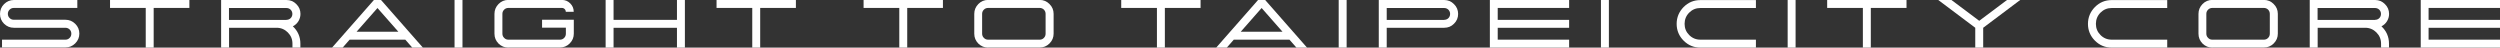
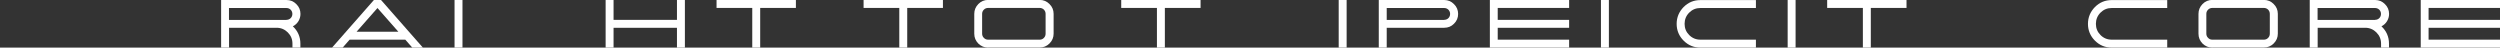
<svg xmlns="http://www.w3.org/2000/svg" id="_圖層_2" data-name="圖層_2" viewBox="0 0 308.77 5.88">
  <rect x="0" y="0" width="308.77" height="5.88" fill="#333333" stroke="none" />
  <defs>
    <style>
      .cls-1 {
        fill: #fff;
      }
    </style>
  </defs>
  <g id="_圖層_1-2" data-name="圖層_1">
    <g>
-       <path class="cls-1" d="M.25,5.88v-.98h7.83c.2,0,.38-.07.52-.22.14-.14.21-.31.21-.52s-.07-.38-.21-.52c-.15-.14-.32-.21-.52-.21H1.71c-.47,0-.87-.17-1.21-.5-.33-.33-.5-.74-.5-1.21S.17.84.5.51s.74-.51,1.21-.51h7.84v.98H1.71c-.2,0-.38.07-.52.21-.15.15-.22.32-.22.52s.07.38.22.52c.14.14.31.21.52.21h6.37c.47,0,.88.17,1.21.5.34.33.51.74.51,1.21s-.17.87-.51,1.21-.74.5-1.21.5H.25Z" />
-       <path class="cls-1" d="M23.39,0v.98h-4.41v4.9h-.98V.98h-4.41v-.98h9.79Z" />
      <path class="cls-1" d="M36.16,3.24c.62.58.94,1.3.94,2.15v.49h-.98v-.49c0-.54-.19-1-.57-1.38-.38-.38-.84-.58-1.38-.58h-5.88v2.45h-.98V0h8.08c.47,0,.88.17,1.21.51.34.33.51.74.51,1.21,0,.33-.09.63-.26.91-.17.27-.4.48-.68.62ZM35.38,2.45c.2,0,.38-.07.52-.21.14-.14.21-.32.21-.52s-.07-.37-.21-.52c-.15-.14-.32-.21-.52-.21h-7.1v1.47h7.1Z" />
      <path class="cls-1" d="M47.06,0l5.17,5.88h-1.31l-.86-.98h-6.88l-.86.98h-1.31l5.17-5.88h.88ZM44.04,3.92h5.16l-2.58-2.93-2.58,2.93Z" />
      <path class="cls-1" d="M56.14,0h.98v5.88h-.98V0Z" />
-       <path class="cls-1" d="M62.78,5.88c-.47,0-.87-.17-1.21-.5-.33-.34-.5-.74-.5-1.21V1.71c0-.47.17-.87.5-1.21s.74-.51,1.21-.51h6.61c.41,0,.75.14,1.04.43s.43.63.43,1.04h-.98c0-.13-.05-.25-.14-.34s-.21-.14-.34-.14h-6.61c-.2,0-.38.07-.52.21-.15.15-.22.32-.22.52v2.45c0,.2.07.38.22.52.14.15.31.22.52.22h6.37c.2,0,.38-.07.52-.22.14-.14.21-.31.21-.52v-.74h-2.94v-.98h3.92v1.72c0,.47-.17.87-.51,1.21-.33.33-.74.5-1.21.5h-6.37Z" />
      <path class="cls-1" d="M84.59,0v5.88h-.98v-2.45h-7.83v2.45h-.98V0h.98v2.45h7.83V0h.98Z" />
      <path class="cls-1" d="M98.3,0v.98h-4.41v4.9h-.98V.98h-4.41v-.98h9.79Z" />
      <path class="cls-1" d="M116.46,0v.98h-4.41v4.9h-.98V.98h-4.41v-.98h9.79Z" />
      <path class="cls-1" d="M122.04,5.88c-.47,0-.87-.17-1.21-.5-.33-.34-.5-.74-.5-1.21V1.71c0-.47.17-.87.5-1.21s.74-.51,1.21-.51h6.37c.47,0,.88.17,1.21.51.34.33.51.74.51,1.21v2.45c0,.47-.17.87-.51,1.21s-.74.5-1.21.5h-6.37ZM122.04.98c-.2,0-.38.07-.52.21-.15.15-.22.32-.22.52v2.45c0,.2.07.38.22.52.14.15.31.22.52.22h6.37c.2,0,.38-.07.52-.22.14-.14.21-.31.21-.52V1.71c0-.2-.07-.37-.21-.52-.15-.14-.32-.21-.52-.21h-6.37Z" />
      <path class="cls-1" d="M148.28,0v.98h-4.41v4.9h-.98V.98h-4.41v-.98h9.79Z" />
-       <path class="cls-1" d="M156.26,0l5.17,5.88h-1.31l-.86-.98h-6.88l-.86.98h-1.31l5.17-5.88h.88ZM153.24,3.92h5.16l-2.58-2.93-2.58,2.93Z" />
      <path class="cls-1" d="M165.34,0h.98v5.88h-.98V0Z" />
      <path class="cls-1" d="M178.37,0c.47,0,.88.17,1.21.51.34.33.51.74.51,1.21s-.17.88-.51,1.21c-.33.34-.74.5-1.21.5h-7.1v2.45h-.98V0h8.08ZM178.37,2.45c.2,0,.38-.07.52-.21.14-.14.21-.32.21-.52s-.07-.37-.21-.52c-.15-.14-.32-.21-.52-.21h-7.1v1.47h7.1Z" />
      <path class="cls-1" d="M193.8,0v.98h-8.82v1.47h8.82v.98h-8.82v1.47h8.82v.98h-9.79V0h9.79Z" />
      <path class="cls-1" d="M197.73,0h.98v5.88h-.98V0Z" />
      <path class="cls-1" d="M216.87,5.88h-6.86c-.81,0-1.5-.29-2.07-.86s-.86-1.27-.86-2.07.29-1.5.86-2.08c.58-.58,1.27-.86,2.07-.86h6.86v.98h-6.86c-.54,0-1,.19-1.38.57-.38.38-.57.85-.57,1.39s.19,1,.57,1.38c.38.38.84.57,1.38.57h6.86v.98Z" />
      <path class="cls-1" d="M220.79,0h.98v5.88h-.98V0Z" />
      <path class="cls-1" d="M235.47,0v.98h-4.41v4.9h-.98V.98h-4.41v-.98h9.79Z" />
-       <path class="cls-1" d="M249.51,0l-4.57,3.43v2.45h-.98v-2.45l-4.57-3.43h1.63l3.43,2.57,3.43-2.57h1.63Z" />
      <path class="cls-1" d="M267.67,5.88h-6.86c-.81,0-1.5-.29-2.07-.86s-.86-1.27-.86-2.07.29-1.5.86-2.08c.58-.58,1.27-.86,2.07-.86h6.86v.98h-6.86c-.54,0-1,.19-1.38.57-.38.38-.57.85-.57,1.39s.19,1,.57,1.38c.38.38.84.57,1.38.57h6.86v.98Z" />
      <path class="cls-1" d="M273.24,5.88c-.47,0-.87-.17-1.21-.5-.33-.34-.5-.74-.5-1.21V1.71c0-.47.17-.87.5-1.21s.74-.51,1.21-.51h6.37c.47,0,.88.17,1.21.51.34.33.51.74.51,1.21v2.45c0,.47-.17.87-.51,1.21-.33.33-.74.5-1.21.5h-6.37ZM273.24.98c-.2,0-.38.07-.52.21-.15.15-.22.32-.22.52v2.45c0,.2.07.38.22.52.14.15.31.22.52.22h6.37c.2,0,.38-.07.52-.22.14-.14.21-.31.21-.52V1.71c0-.2-.07-.37-.21-.52-.15-.14-.32-.21-.52-.21h-6.37Z" />
      <path class="cls-1" d="M294.12,3.24c.62.58.94,1.3.94,2.15v.49h-.98v-.49c0-.54-.19-1-.57-1.38-.38-.38-.84-.58-1.38-.58h-5.88v2.45h-.98V0h8.08c.47,0,.88.17,1.21.51.34.33.51.74.51,1.21,0,.33-.09.63-.26.91-.17.27-.4.48-.68.62ZM293.34,2.45c.2,0,.38-.07.52-.21.14-.14.21-.32.21-.52s-.07-.37-.21-.52c-.15-.14-.32-.21-.52-.21h-7.1v1.47h7.1Z" />
      <path class="cls-1" d="M308.77,0v.98h-8.82v1.47h8.82v.98h-8.82v1.47h8.82v.98h-9.79V0h9.79Z" />
    </g>
  </g>
</svg>